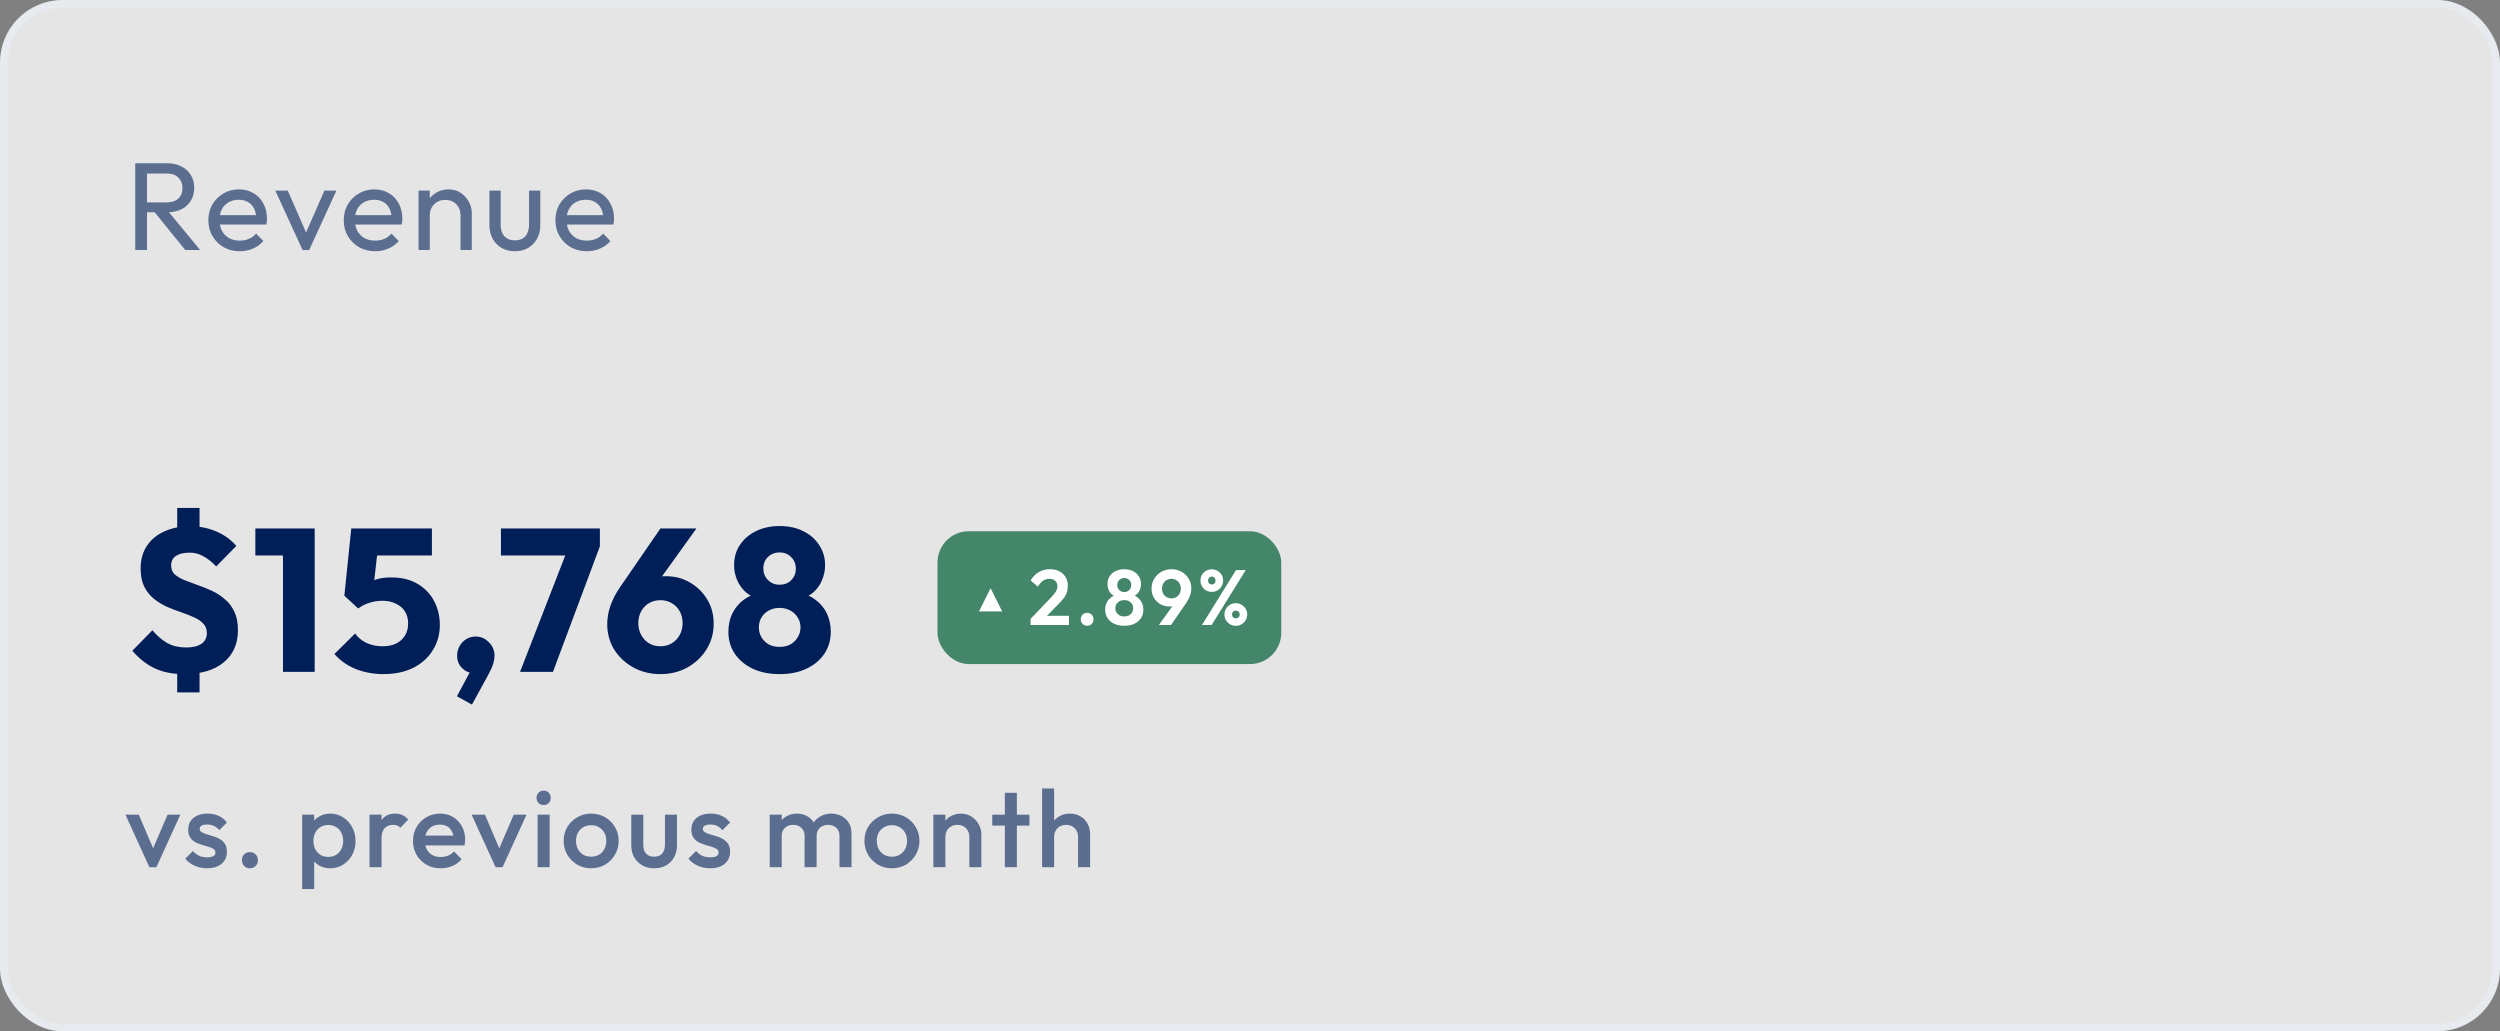
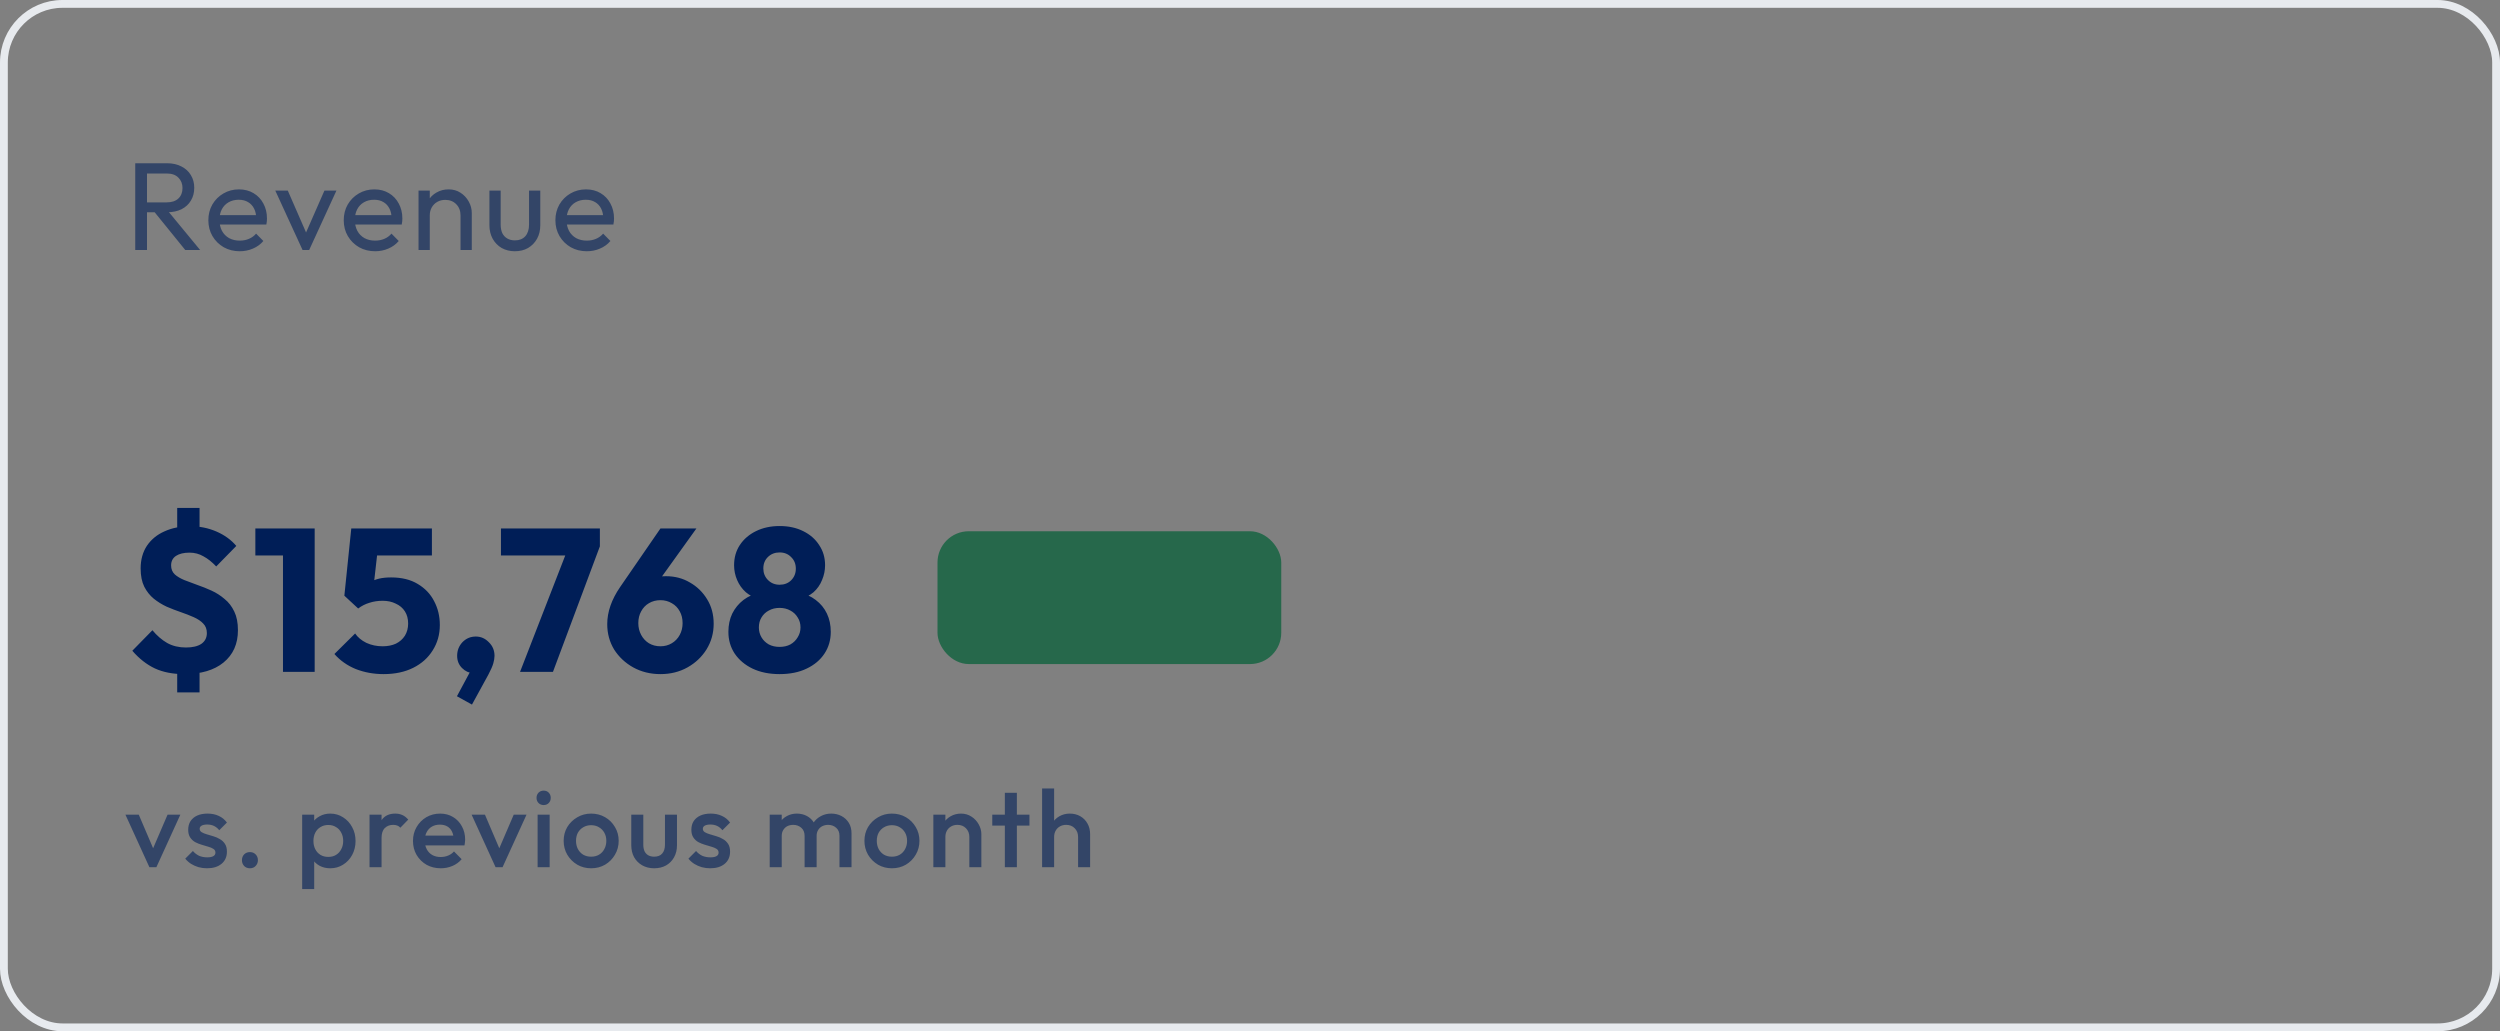
<svg xmlns="http://www.w3.org/2000/svg" width="320" height="132" viewBox="0 0 320 132" fill="none">
  <rect x="0" y="0" width="320" height="132" fill="#808080" stroke="none" />
-   <rect x="0.5" y="0.5" width="319" height="131" rx="7.5" fill="#E5E5E6" />
  <rect x="0.5" y="0.5" width="319" height="131" rx="7.5" stroke="#E7EAEE" />
  <path d="M18.32 27.168V25.904H21.328C21.979 25.904 22.48 25.739 22.832 25.408C23.184 25.077 23.36 24.629 23.36 24.064C23.36 23.531 23.184 23.088 22.832 22.736C22.491 22.384 21.995 22.208 21.344 22.208H18.32V20.896H21.392C22.096 20.896 22.709 21.035 23.232 21.312C23.755 21.579 24.155 21.947 24.432 22.416C24.72 22.885 24.864 23.424 24.864 24.032C24.864 24.661 24.72 25.211 24.432 25.68C24.155 26.149 23.755 26.517 23.232 26.784C22.709 27.04 22.096 27.168 21.392 27.168H18.32ZM17.312 32V20.896H18.816V32H17.312ZM23.712 32L19.68 27.024L21.104 26.528L25.616 32H23.712ZM30.685 32.16C29.928 32.16 29.245 31.989 28.637 31.648C28.029 31.296 27.549 30.821 27.197 30.224C26.845 29.627 26.669 28.949 26.669 28.192C26.669 27.445 26.84 26.773 27.181 26.176C27.533 25.579 28.003 25.109 28.589 24.768C29.187 24.416 29.853 24.24 30.589 24.24C31.293 24.24 31.912 24.4 32.445 24.72C32.989 25.04 33.411 25.483 33.709 26.048C34.019 26.613 34.173 27.253 34.173 27.968C34.173 28.075 34.168 28.192 34.157 28.32C34.147 28.437 34.125 28.576 34.093 28.736H27.677V27.536H33.325L32.797 28C32.797 27.488 32.707 27.056 32.525 26.704C32.344 26.341 32.088 26.064 31.757 25.872C31.427 25.669 31.027 25.568 30.557 25.568C30.067 25.568 29.635 25.675 29.261 25.888C28.888 26.101 28.6 26.4 28.397 26.784C28.195 27.168 28.093 27.621 28.093 28.144C28.093 28.677 28.2 29.147 28.413 29.552C28.627 29.947 28.931 30.256 29.325 30.48C29.72 30.693 30.173 30.8 30.685 30.8C31.112 30.8 31.501 30.725 31.853 30.576C32.216 30.427 32.525 30.203 32.781 29.904L33.709 30.848C33.347 31.275 32.899 31.6 32.365 31.824C31.843 32.048 31.283 32.16 30.685 32.16ZM38.727 32L35.239 24.4H36.839L39.639 30.816H38.711L41.526 24.4H43.062L39.575 32H38.727ZM48.014 32.16C47.256 32.16 46.574 31.989 45.965 31.648C45.358 31.296 44.877 30.821 44.526 30.224C44.173 29.627 43.998 28.949 43.998 28.192C43.998 27.445 44.168 26.773 44.51 26.176C44.861 25.579 45.331 25.109 45.917 24.768C46.515 24.416 47.181 24.24 47.917 24.24C48.621 24.24 49.24 24.4 49.773 24.72C50.318 25.04 50.739 25.483 51.038 26.048C51.347 26.613 51.502 27.253 51.502 27.968C51.502 28.075 51.496 28.192 51.486 28.32C51.475 28.437 51.453 28.576 51.422 28.736H45.005V27.536H50.654L50.126 28C50.126 27.488 50.035 27.056 49.853 26.704C49.672 26.341 49.416 26.064 49.086 25.872C48.755 25.669 48.355 25.568 47.886 25.568C47.395 25.568 46.963 25.675 46.59 25.888C46.216 26.101 45.928 26.4 45.725 26.784C45.523 27.168 45.422 27.621 45.422 28.144C45.422 28.677 45.528 29.147 45.742 29.552C45.955 29.947 46.259 30.256 46.654 30.48C47.048 30.693 47.502 30.8 48.014 30.8C48.44 30.8 48.83 30.725 49.181 30.576C49.544 30.427 49.853 30.203 50.109 29.904L51.038 30.848C50.675 31.275 50.227 31.6 49.694 31.824C49.171 32.048 48.611 32.16 48.014 32.16ZM58.948 32V27.568C58.948 26.992 58.766 26.517 58.404 26.144C58.041 25.771 57.572 25.584 56.996 25.584C56.612 25.584 56.27 25.669 55.972 25.84C55.673 26.011 55.438 26.245 55.268 26.544C55.097 26.843 55.012 27.184 55.012 27.568L54.42 27.232C54.42 26.656 54.548 26.144 54.804 25.696C55.06 25.248 55.417 24.896 55.876 24.64C56.334 24.373 56.852 24.24 57.428 24.24C58.004 24.24 58.51 24.384 58.948 24.672C59.396 24.96 59.748 25.339 60.004 25.808C60.26 26.267 60.388 26.757 60.388 27.28V32H58.948ZM53.572 32V24.4H55.012V32H53.572ZM65.893 32.16C65.275 32.16 64.715 32.021 64.213 31.744C63.723 31.456 63.339 31.061 63.061 30.56C62.784 30.059 62.645 29.477 62.645 28.816V24.4H64.085V28.752C64.085 29.168 64.155 29.531 64.293 29.84C64.443 30.139 64.656 30.368 64.933 30.528C65.211 30.688 65.536 30.768 65.909 30.768C66.475 30.768 66.917 30.592 67.237 30.24C67.557 29.877 67.717 29.381 67.717 28.752V24.4H69.157V28.816C69.157 29.477 69.019 30.059 68.741 30.56C68.464 31.061 68.08 31.456 67.589 31.744C67.109 32.021 66.544 32.16 65.893 32.16ZM75.107 32.16C74.35 32.16 73.667 31.989 73.059 31.648C72.451 31.296 71.971 30.821 71.619 30.224C71.267 29.627 71.091 28.949 71.091 28.192C71.091 27.445 71.262 26.773 71.603 26.176C71.955 25.579 72.425 25.109 73.011 24.768C73.609 24.416 74.275 24.24 75.011 24.24C75.715 24.24 76.334 24.4 76.867 24.72C77.411 25.04 77.833 25.483 78.131 26.048C78.441 26.613 78.595 27.253 78.595 27.968C78.595 28.075 78.59 28.192 78.579 28.32C78.569 28.437 78.547 28.576 78.515 28.736H72.099V27.536H77.747L77.219 28C77.219 27.488 77.129 27.056 76.947 26.704C76.766 26.341 76.51 26.064 76.179 25.872C75.849 25.669 75.449 25.568 74.979 25.568C74.489 25.568 74.057 25.675 73.683 25.888C73.31 26.101 73.022 26.4 72.819 26.784C72.617 27.168 72.515 27.621 72.515 28.144C72.515 28.677 72.622 29.147 72.835 29.552C73.049 29.947 73.353 30.256 73.747 30.48C74.142 30.693 74.595 30.8 75.107 30.8C75.534 30.8 75.923 30.725 76.275 30.576C76.638 30.427 76.947 30.203 77.203 29.904L78.131 30.848C77.769 31.275 77.321 31.6 76.787 31.824C76.265 32.048 75.705 32.16 75.107 32.16Z" fill="#001E57" fill-opacity="0.6" />
  <path d="M23.54 86.286C22.119 86.286 20.879 86.043 19.822 85.558C18.765 85.055 17.803 84.301 16.936 83.296L19.51 80.67C20.082 81.363 20.715 81.909 21.408 82.308C22.101 82.689 22.899 82.88 23.8 82.88C24.649 82.88 25.308 82.724 25.776 82.412C26.244 82.083 26.478 81.623 26.478 81.034C26.478 80.531 26.322 80.124 26.01 79.812C25.715 79.5 25.317 79.231 24.814 79.006C24.311 78.781 23.757 78.564 23.15 78.356C22.543 78.148 21.937 77.914 21.33 77.654C20.741 77.377 20.195 77.039 19.692 76.64C19.189 76.224 18.782 75.713 18.47 75.106C18.158 74.482 18.002 73.702 18.002 72.766C18.002 71.639 18.271 70.669 18.808 69.854C19.363 69.039 20.117 68.424 21.07 68.008C22.023 67.575 23.115 67.358 24.346 67.358C25.542 67.358 26.66 67.583 27.7 68.034C28.74 68.485 29.589 69.1 30.248 69.88L27.674 72.506C27.137 71.934 26.591 71.501 26.036 71.206C25.499 70.894 24.909 70.738 24.268 70.738C23.523 70.738 22.942 70.877 22.526 71.154C22.11 71.431 21.902 71.839 21.902 72.376C21.902 72.844 22.058 73.225 22.37 73.52C22.682 73.797 23.089 74.04 23.592 74.248C24.112 74.456 24.667 74.664 25.256 74.872C25.863 75.08 26.469 75.323 27.076 75.6C27.683 75.877 28.237 76.233 28.74 76.666C29.26 77.082 29.676 77.619 29.988 78.278C30.3 78.919 30.456 79.717 30.456 80.67C30.456 82.421 29.841 83.799 28.61 84.804C27.397 85.792 25.707 86.286 23.54 86.286ZM22.682 84.258H25.542V88.626H22.682V84.258ZM25.542 69.23H22.682V65.018H25.542V69.23ZM36.222 86V67.644H40.278V86H36.222ZM32.686 71.102V67.644H40.018V71.102H32.686ZM49.096 86.286C47.831 86.286 46.644 86.069 45.534 85.636C44.442 85.185 43.532 84.544 42.804 83.712L45.456 81.086C45.785 81.571 46.262 81.97 46.886 82.282C47.528 82.577 48.221 82.724 48.966 82.724C49.625 82.724 50.197 82.611 50.682 82.386C51.167 82.143 51.549 81.805 51.826 81.372C52.103 80.921 52.242 80.401 52.242 79.812C52.242 79.205 52.103 78.685 51.826 78.252C51.549 77.819 51.159 77.489 50.656 77.264C50.171 77.021 49.616 76.9 48.992 76.9C48.368 76.9 47.796 76.987 47.276 77.16C46.756 77.316 46.279 77.559 45.846 77.888L46.184 75.288C46.583 74.976 46.964 74.725 47.328 74.534C47.692 74.326 48.091 74.17 48.524 74.066C48.958 73.962 49.469 73.91 50.058 73.91C51.41 73.91 52.545 74.187 53.464 74.742C54.4 75.297 55.102 76.033 55.57 76.952C56.056 77.871 56.298 78.885 56.298 79.994C56.298 81.207 55.995 82.291 55.388 83.244C54.799 84.197 53.967 84.943 52.892 85.48C51.818 86.017 50.552 86.286 49.096 86.286ZM45.846 77.888L44.078 76.25L44.962 67.644H48.654L47.692 76.172L45.846 77.888ZM45.508 71.102L44.962 67.644H55.284V71.102H45.508ZM58.488 89.12L60.386 85.584L61.556 85.246C61.435 85.506 61.287 85.723 61.114 85.896C60.941 86.052 60.741 86.13 60.516 86.13C60.013 86.13 59.554 85.922 59.138 85.506C58.722 85.09 58.514 84.57 58.514 83.946C58.514 83.27 58.739 82.689 59.19 82.204C59.658 81.719 60.23 81.476 60.906 81.476C61.547 81.476 62.102 81.719 62.57 82.204C63.055 82.672 63.298 83.253 63.298 83.946C63.298 84.223 63.246 84.544 63.142 84.908C63.038 85.272 62.83 85.749 62.518 86.338L60.412 90.186L58.488 89.12ZM66.566 86L72.806 69.932H76.784L70.778 86H66.566ZM64.122 71.102V67.644H76.784V69.932L75.432 71.102H64.122ZM84.538 86.286C83.255 86.286 82.094 86 81.054 85.428C80.031 84.856 79.217 84.093 78.61 83.14C78.021 82.169 77.726 81.086 77.726 79.89C77.726 78.33 78.272 76.753 79.364 75.158L84.538 67.644H89.14L83.394 75.652L81.86 75.782C82.103 75.366 82.354 75.011 82.614 74.716C82.891 74.404 83.238 74.17 83.654 74.014C84.07 73.841 84.599 73.754 85.24 73.754C86.384 73.754 87.407 74.023 88.308 74.56C89.227 75.08 89.963 75.799 90.518 76.718C91.073 77.619 91.35 78.659 91.35 79.838C91.35 81.034 91.047 82.126 90.44 83.114C89.834 84.085 89.019 84.856 87.996 85.428C86.974 86 85.821 86.286 84.538 86.286ZM84.538 82.724C85.076 82.724 85.561 82.594 85.994 82.334C86.427 82.074 86.766 81.719 87.008 81.268C87.251 80.817 87.372 80.315 87.372 79.76C87.372 79.188 87.251 78.685 87.008 78.252C86.766 77.801 86.427 77.455 85.994 77.212C85.561 76.952 85.076 76.822 84.538 76.822C83.984 76.822 83.49 76.952 83.056 77.212C82.64 77.455 82.311 77.801 82.068 78.252C81.826 78.685 81.704 79.188 81.704 79.76C81.704 80.315 81.826 80.817 82.068 81.268C82.311 81.719 82.64 82.074 83.056 82.334C83.49 82.594 83.984 82.724 84.538 82.724ZM99.787 86.286C98.469 86.286 97.317 86.052 96.329 85.584C95.358 85.116 94.595 84.475 94.04 83.66C93.503 82.845 93.234 81.918 93.234 80.878C93.234 80.011 93.399 79.231 93.728 78.538C94.075 77.845 94.552 77.264 95.159 76.796C95.782 76.328 96.502 76.007 97.317 75.834L97.239 76.666C96.545 76.51 95.956 76.224 95.471 75.808C94.985 75.375 94.612 74.855 94.353 74.248C94.093 73.641 93.963 73.009 93.963 72.35C93.963 71.379 94.205 70.521 94.691 69.776C95.193 69.013 95.886 68.415 96.77 67.982C97.654 67.549 98.66 67.332 99.787 67.332C100.93 67.332 101.936 67.549 102.802 67.982C103.686 68.415 104.371 69.013 104.856 69.776C105.359 70.521 105.61 71.379 105.61 72.35C105.61 73.009 105.48 73.641 105.22 74.248C104.978 74.855 104.614 75.375 104.128 75.808C103.643 76.224 103.054 76.51 102.36 76.666L102.256 75.834C103.088 76.007 103.808 76.328 104.414 76.796C105.038 77.264 105.515 77.845 105.844 78.538C106.174 79.231 106.338 80.011 106.338 80.878C106.338 81.918 106.07 82.845 105.532 83.66C104.995 84.475 104.232 85.116 103.244 85.584C102.274 86.052 101.121 86.286 99.787 86.286ZM99.787 82.802C100.306 82.802 100.766 82.698 101.164 82.49C101.563 82.265 101.875 81.961 102.1 81.58C102.343 81.199 102.464 80.774 102.464 80.306C102.464 79.821 102.343 79.396 102.1 79.032C101.875 78.651 101.563 78.356 101.164 78.148C100.766 77.923 100.306 77.81 99.787 77.81C99.266 77.81 98.807 77.923 98.409 78.148C98.01 78.356 97.698 78.651 97.472 79.032C97.247 79.396 97.135 79.821 97.135 80.306C97.135 80.774 97.247 81.199 97.472 81.58C97.698 81.961 98.01 82.265 98.409 82.49C98.807 82.698 99.266 82.802 99.787 82.802ZM99.787 74.846C100.393 74.846 100.887 74.655 101.268 74.274C101.667 73.875 101.866 73.381 101.866 72.792C101.866 72.185 101.667 71.691 101.268 71.31C100.887 70.911 100.393 70.712 99.787 70.712C99.197 70.712 98.703 70.903 98.305 71.284C97.906 71.665 97.707 72.159 97.707 72.766C97.707 73.355 97.906 73.849 98.305 74.248C98.703 74.647 99.197 74.846 99.787 74.846Z" fill="#001E57" />
  <rect x="120" y="68" width="44" height="17" rx="4" fill="#005E36" fill-opacity="0.7" />
-   <path d="M125.309 78.26L126.799 75.29L128.279 78.26H125.309ZM131.912 79.22L134.562 76.45C134.749 76.25 134.899 76.073 135.012 75.92C135.132 75.76 135.219 75.61 135.272 75.47C135.326 75.323 135.352 75.177 135.352 75.03C135.352 74.737 135.256 74.507 135.062 74.34C134.876 74.173 134.632 74.09 134.332 74.09C134.026 74.09 133.752 74.17 133.512 74.33C133.279 74.49 133.059 74.743 132.852 75.09L131.922 74.3C132.202 73.827 132.549 73.47 132.962 73.23C133.382 72.983 133.862 72.86 134.402 72.86C134.862 72.86 135.262 72.95 135.602 73.13C135.949 73.31 136.216 73.56 136.402 73.88C136.589 74.2 136.682 74.573 136.682 75C136.682 75.287 136.646 75.547 136.572 75.78C136.506 76.013 136.389 76.247 136.222 76.48C136.062 76.707 135.839 76.963 135.552 77.25L133.622 79.22H131.912ZM131.912 80V79.22L133.072 78.82H136.832V80H131.912ZM139.16 80.1C138.92 80.1 138.723 80.02 138.57 79.86C138.416 79.7 138.34 79.503 138.34 79.27C138.34 79.037 138.416 78.84 138.57 78.68C138.723 78.52 138.92 78.44 139.16 78.44C139.393 78.44 139.586 78.52 139.74 78.68C139.893 78.84 139.97 79.037 139.97 79.27C139.97 79.503 139.893 79.7 139.74 79.86C139.586 80.02 139.393 80.1 139.16 80.1ZM143.909 80.1C143.409 80.1 142.976 80.013 142.609 79.84C142.249 79.667 141.966 79.423 141.759 79.11C141.559 78.797 141.459 78.443 141.459 78.05C141.459 77.723 141.522 77.427 141.649 77.16C141.776 76.893 141.956 76.67 142.189 76.49C142.429 76.303 142.709 76.173 143.029 76.1L142.999 76.43C142.732 76.363 142.506 76.247 142.319 76.08C142.132 75.913 141.992 75.717 141.899 75.49C141.806 75.257 141.759 75.017 141.759 74.77C141.759 74.39 141.849 74.057 142.029 73.77C142.216 73.483 142.469 73.26 142.789 73.1C143.116 72.94 143.489 72.86 143.909 72.86C144.329 72.86 144.699 72.94 145.019 73.1C145.339 73.26 145.589 73.483 145.769 73.77C145.956 74.057 146.049 74.39 146.049 74.77C146.049 75.017 146.002 75.257 145.909 75.49C145.816 75.717 145.676 75.913 145.489 76.08C145.309 76.247 145.082 76.363 144.809 76.43L144.779 76.1C145.106 76.173 145.386 76.303 145.619 76.49C145.852 76.67 146.032 76.893 146.159 77.16C146.286 77.427 146.349 77.723 146.349 78.05C146.349 78.443 146.249 78.797 146.049 79.11C145.849 79.423 145.566 79.667 145.199 79.84C144.832 80.013 144.402 80.1 143.909 80.1ZM143.909 78.91C144.129 78.91 144.326 78.867 144.499 78.78C144.672 78.687 144.806 78.56 144.899 78.4C144.999 78.24 145.049 78.06 145.049 77.86C145.049 77.653 144.999 77.473 144.899 77.32C144.806 77.16 144.672 77.037 144.499 76.95C144.326 76.857 144.129 76.81 143.909 76.81C143.682 76.81 143.482 76.857 143.309 76.95C143.142 77.037 143.009 77.16 142.909 77.32C142.809 77.473 142.759 77.653 142.759 77.86C142.759 78.06 142.809 78.24 142.909 78.4C143.009 78.56 143.142 78.687 143.309 78.78C143.482 78.867 143.682 78.91 143.909 78.91ZM143.909 75.78C144.169 75.78 144.382 75.697 144.549 75.53C144.716 75.363 144.799 75.15 144.799 74.89C144.799 74.623 144.716 74.407 144.549 74.24C144.382 74.073 144.169 73.99 143.909 73.99C143.649 73.99 143.432 74.073 143.259 74.24C143.092 74.407 143.009 74.62 143.009 74.88C143.009 75.147 143.092 75.363 143.259 75.53C143.432 75.697 143.649 75.78 143.909 75.78ZM148.337 80L150.477 77.02L150.967 76.87C150.887 77.023 150.794 77.16 150.687 77.28C150.587 77.393 150.457 77.48 150.297 77.54C150.137 77.6 149.927 77.63 149.667 77.63C149.254 77.63 148.874 77.533 148.527 77.34C148.187 77.14 147.914 76.867 147.707 76.52C147.501 76.173 147.397 75.777 147.397 75.33C147.397 74.877 147.511 74.463 147.737 74.09C147.964 73.71 148.271 73.41 148.657 73.19C149.044 72.97 149.474 72.86 149.947 72.86C150.427 72.86 150.857 72.97 151.237 73.19C151.624 73.41 151.927 73.703 152.147 74.07C152.374 74.437 152.487 74.847 152.487 75.3C152.487 75.92 152.271 76.547 151.837 77.18L149.887 80H148.337ZM149.947 76.59C150.181 76.59 150.387 76.537 150.567 76.43C150.747 76.323 150.887 76.177 150.987 75.99C151.094 75.797 151.147 75.583 151.147 75.35C151.147 75.103 151.094 74.887 150.987 74.7C150.887 74.513 150.747 74.367 150.567 74.26C150.387 74.147 150.181 74.09 149.947 74.09C149.714 74.09 149.504 74.147 149.317 74.26C149.137 74.367 148.994 74.513 148.887 74.7C148.787 74.887 148.737 75.103 148.737 75.35C148.737 75.59 148.787 75.803 148.887 75.99C148.994 76.177 149.141 76.323 149.327 76.43C149.514 76.537 149.721 76.59 149.947 76.59ZM153.851 80L158.211 72.97H159.451L155.091 80H153.851ZM158.181 80.1C157.914 80.1 157.671 80.037 157.451 79.91C157.231 79.777 157.054 79.603 156.921 79.39C156.794 79.17 156.731 78.923 156.731 78.65C156.731 78.377 156.794 78.133 156.921 77.92C157.054 77.707 157.228 77.537 157.441 77.41C157.661 77.277 157.908 77.21 158.181 77.21C158.454 77.21 158.701 77.277 158.921 77.41C159.141 77.537 159.314 77.707 159.441 77.92C159.574 78.133 159.641 78.377 159.641 78.65C159.641 78.923 159.574 79.17 159.441 79.39C159.314 79.603 159.141 79.777 158.921 79.91C158.708 80.037 158.461 80.1 158.181 80.1ZM158.181 79.15C158.328 79.15 158.448 79.103 158.541 79.01C158.634 78.917 158.681 78.797 158.681 78.65C158.681 78.51 158.631 78.393 158.531 78.3C158.438 78.207 158.321 78.16 158.181 78.16C158.041 78.16 157.924 78.207 157.831 78.3C157.744 78.393 157.701 78.51 157.701 78.65C157.701 78.797 157.744 78.917 157.831 79.01C157.924 79.103 158.041 79.15 158.181 79.15ZM155.101 75.76C154.841 75.76 154.598 75.697 154.371 75.57C154.151 75.437 153.978 75.26 153.851 75.04C153.724 74.82 153.661 74.577 153.661 74.31C153.661 74.037 153.724 73.793 153.851 73.58C153.978 73.367 154.151 73.197 154.371 73.07C154.591 72.937 154.834 72.87 155.101 72.87C155.374 72.87 155.621 72.937 155.841 73.07C156.068 73.197 156.244 73.367 156.371 73.58C156.498 73.793 156.561 74.037 156.561 74.31C156.561 74.577 156.494 74.82 156.361 75.04C156.234 75.26 156.061 75.437 155.841 75.57C155.628 75.697 155.381 75.76 155.101 75.76ZM155.101 74.81C155.254 74.81 155.374 74.763 155.461 74.67C155.548 74.577 155.591 74.457 155.591 74.31C155.591 74.163 155.544 74.043 155.451 73.95C155.364 73.857 155.248 73.81 155.101 73.81C154.961 73.81 154.848 73.857 154.761 73.95C154.674 74.043 154.631 74.163 154.631 74.31C154.631 74.457 154.674 74.577 154.761 74.67C154.848 74.763 154.961 74.81 155.101 74.81Z" fill="white" />
  <path d="M19.122 111L16.056 104.28H17.764L20.102 109.754H19.094L21.446 104.28H23.084L20.018 111H19.122ZM26.497 111.14C26.124 111.14 25.765 111.093 25.419 111C25.074 110.897 24.757 110.757 24.467 110.58C24.178 110.393 23.926 110.169 23.711 109.908L24.691 108.928C24.925 109.199 25.191 109.404 25.489 109.544C25.797 109.675 26.143 109.74 26.525 109.74C26.871 109.74 27.132 109.689 27.309 109.586C27.487 109.483 27.575 109.334 27.575 109.138C27.575 108.933 27.491 108.774 27.323 108.662C27.155 108.55 26.936 108.457 26.665 108.382C26.404 108.298 26.124 108.214 25.825 108.13C25.536 108.046 25.256 107.934 24.985 107.794C24.724 107.645 24.509 107.444 24.341 107.192C24.173 106.94 24.089 106.613 24.089 106.212C24.089 105.783 24.187 105.414 24.383 105.106C24.589 104.798 24.873 104.56 25.237 104.392C25.611 104.224 26.054 104.14 26.567 104.14C27.109 104.14 27.585 104.238 27.995 104.434C28.415 104.621 28.765 104.905 29.045 105.288L28.065 106.268C27.869 106.025 27.645 105.843 27.393 105.722C27.141 105.601 26.852 105.54 26.525 105.54C26.217 105.54 25.979 105.587 25.811 105.68C25.643 105.773 25.559 105.909 25.559 106.086C25.559 106.273 25.643 106.417 25.811 106.52C25.979 106.623 26.194 106.711 26.455 106.786C26.726 106.861 27.006 106.945 27.295 107.038C27.594 107.122 27.874 107.243 28.135 107.402C28.406 107.551 28.625 107.757 28.793 108.018C28.961 108.27 29.045 108.601 29.045 109.012C29.045 109.665 28.817 110.183 28.359 110.566C27.902 110.949 27.281 111.14 26.497 111.14ZM31.991 111.14C31.692 111.14 31.445 111.042 31.249 110.846C31.062 110.641 30.969 110.393 30.969 110.104C30.969 109.805 31.062 109.558 31.249 109.362C31.445 109.166 31.692 109.068 31.991 109.068C32.29 109.068 32.532 109.166 32.719 109.362C32.915 109.558 33.013 109.805 33.013 110.104C33.013 110.393 32.915 110.641 32.719 110.846C32.532 111.042 32.29 111.14 31.991 111.14ZM42.276 111.14C41.763 111.14 41.306 111.033 40.904 110.818C40.503 110.594 40.186 110.291 39.952 109.908C39.728 109.525 39.616 109.091 39.616 108.606V106.674C39.616 106.189 39.733 105.755 39.966 105.372C40.2 104.989 40.517 104.691 40.918 104.476C41.32 104.252 41.772 104.14 42.276 104.14C42.883 104.14 43.429 104.299 43.914 104.616C44.409 104.924 44.796 105.344 45.076 105.876C45.366 106.399 45.51 106.991 45.51 107.654C45.51 108.307 45.366 108.9 45.076 109.432C44.796 109.955 44.409 110.37 43.914 110.678C43.429 110.986 42.883 111.14 42.276 111.14ZM38.678 113.8V104.28H40.218V106.086L39.952 107.724L40.218 109.348V113.8H38.678ZM42.024 109.684C42.398 109.684 42.724 109.6 43.004 109.432C43.294 109.255 43.518 109.012 43.676 108.704C43.844 108.396 43.928 108.041 43.928 107.64C43.928 107.239 43.844 106.884 43.676 106.576C43.518 106.268 43.294 106.03 43.004 105.862C42.724 105.685 42.398 105.596 42.024 105.596C41.651 105.596 41.32 105.685 41.03 105.862C40.741 106.03 40.517 106.268 40.358 106.576C40.2 106.884 40.12 107.239 40.12 107.64C40.12 108.041 40.2 108.396 40.358 108.704C40.517 109.012 40.741 109.255 41.03 109.432C41.32 109.6 41.651 109.684 42.024 109.684ZM47.299 111V104.28H48.839V111H47.299ZM48.839 107.262L48.307 106.996C48.307 106.147 48.494 105.461 48.867 104.938C49.25 104.406 49.824 104.14 50.589 104.14C50.925 104.14 51.229 104.201 51.499 104.322C51.77 104.443 52.022 104.639 52.255 104.91L51.247 105.946C51.126 105.815 50.991 105.722 50.841 105.666C50.692 105.61 50.519 105.582 50.323 105.582C49.894 105.582 49.539 105.717 49.259 105.988C48.979 106.259 48.839 106.683 48.839 107.262ZM56.417 111.14C55.745 111.14 55.139 110.991 54.597 110.692C54.065 110.384 53.641 109.964 53.323 109.432C53.015 108.9 52.861 108.303 52.861 107.64C52.861 106.977 53.015 106.385 53.323 105.862C53.631 105.33 54.047 104.91 54.569 104.602C55.101 104.294 55.689 104.14 56.333 104.14C56.959 104.14 57.509 104.285 57.985 104.574C58.471 104.863 58.849 105.26 59.119 105.764C59.399 106.268 59.539 106.842 59.539 107.486C59.539 107.598 59.53 107.715 59.511 107.836C59.502 107.948 59.483 108.074 59.455 108.214H53.939V106.954H58.657L58.083 107.458C58.065 107.047 57.985 106.702 57.845 106.422C57.705 106.142 57.505 105.927 57.243 105.778C56.991 105.629 56.679 105.554 56.305 105.554C55.913 105.554 55.573 105.638 55.283 105.806C54.994 105.974 54.77 106.212 54.611 106.52C54.453 106.819 54.373 107.178 54.373 107.598C54.373 108.018 54.457 108.387 54.625 108.704C54.793 109.021 55.031 109.269 55.339 109.446C55.647 109.614 56.002 109.698 56.403 109.698C56.749 109.698 57.066 109.637 57.355 109.516C57.654 109.395 57.906 109.217 58.111 108.984L59.091 109.978C58.765 110.361 58.368 110.65 57.901 110.846C57.435 111.042 56.94 111.14 56.417 111.14ZM63.432 111L60.367 104.28H62.075L64.412 109.754H63.404L65.757 104.28H67.394L64.329 111H63.432ZM68.815 111V104.28H70.355V111H68.815ZM69.585 103.048C69.324 103.048 69.105 102.959 68.927 102.782C68.759 102.605 68.675 102.385 68.675 102.124C68.675 101.863 68.759 101.643 68.927 101.466C69.105 101.289 69.324 101.2 69.585 101.2C69.856 101.2 70.075 101.289 70.243 101.466C70.411 101.643 70.495 101.863 70.495 102.124C70.495 102.385 70.411 102.605 70.243 102.782C70.075 102.959 69.856 103.048 69.585 103.048ZM75.662 111.14C75.009 111.14 74.416 110.986 73.885 110.678C73.353 110.361 72.928 109.936 72.611 109.404C72.302 108.872 72.148 108.279 72.148 107.626C72.148 106.973 72.302 106.385 72.611 105.862C72.928 105.339 73.353 104.924 73.885 104.616C74.416 104.299 75.009 104.14 75.662 104.14C76.325 104.14 76.922 104.294 77.454 104.602C77.987 104.91 78.406 105.33 78.715 105.862C79.032 106.385 79.191 106.973 79.191 107.626C79.191 108.279 79.032 108.872 78.715 109.404C78.406 109.936 77.987 110.361 77.454 110.678C76.922 110.986 76.325 111.14 75.662 111.14ZM75.662 109.656C76.045 109.656 76.381 109.572 76.671 109.404C76.969 109.227 77.198 108.984 77.356 108.676C77.525 108.368 77.609 108.018 77.609 107.626C77.609 107.234 77.525 106.889 77.356 106.59C77.189 106.291 76.96 106.058 76.671 105.89C76.381 105.713 76.045 105.624 75.662 105.624C75.289 105.624 74.953 105.713 74.654 105.89C74.365 106.058 74.136 106.291 73.969 106.59C73.81 106.889 73.731 107.234 73.731 107.626C73.731 108.018 73.81 108.368 73.969 108.676C74.136 108.984 74.365 109.227 74.654 109.404C74.953 109.572 75.289 109.656 75.662 109.656ZM83.729 111.14C83.16 111.14 82.651 111.014 82.203 110.762C81.764 110.51 81.419 110.165 81.167 109.726C80.924 109.278 80.803 108.765 80.803 108.186V104.28H82.343V108.116C82.343 108.443 82.394 108.723 82.497 108.956C82.609 109.18 82.768 109.353 82.973 109.474C83.188 109.595 83.44 109.656 83.729 109.656C84.177 109.656 84.518 109.525 84.751 109.264C84.994 108.993 85.115 108.611 85.115 108.116V104.28H86.655V108.186C86.655 108.774 86.529 109.292 86.277 109.74C86.034 110.179 85.694 110.524 85.255 110.776C84.817 111.019 84.308 111.14 83.729 111.14ZM90.902 111.14C90.528 111.14 90.169 111.093 89.824 111C89.478 110.897 89.161 110.757 88.872 110.58C88.582 110.393 88.33 110.169 88.116 109.908L89.096 108.928C89.329 109.199 89.595 109.404 89.894 109.544C90.202 109.675 90.547 109.74 90.93 109.74C91.275 109.74 91.536 109.689 91.714 109.586C91.891 109.483 91.98 109.334 91.98 109.138C91.98 108.933 91.896 108.774 91.728 108.662C91.56 108.55 91.34 108.457 91.07 108.382C90.808 108.298 90.528 108.214 90.23 108.13C89.94 108.046 89.66 107.934 89.39 107.794C89.128 107.645 88.914 107.444 88.746 107.192C88.578 106.94 88.494 106.613 88.494 106.212C88.494 105.783 88.592 105.414 88.788 105.106C88.993 104.798 89.278 104.56 89.642 104.392C90.015 104.224 90.458 104.14 90.972 104.14C91.513 104.14 91.989 104.238 92.4 104.434C92.82 104.621 93.17 104.905 93.45 105.288L92.47 106.268C92.274 106.025 92.05 105.843 91.798 105.722C91.546 105.601 91.256 105.54 90.93 105.54C90.622 105.54 90.384 105.587 90.216 105.68C90.048 105.773 89.964 105.909 89.964 106.086C89.964 106.273 90.048 106.417 90.216 106.52C90.384 106.623 90.598 106.711 90.86 106.786C91.13 106.861 91.41 106.945 91.7 107.038C91.998 107.122 92.278 107.243 92.54 107.402C92.81 107.551 93.03 107.757 93.198 108.018C93.366 108.27 93.45 108.601 93.45 109.012C93.45 109.665 93.221 110.183 92.764 110.566C92.306 110.949 91.686 111.14 90.902 111.14ZM98.522 111V104.28H100.062V111H98.522ZM102.988 111V106.996C102.988 106.548 102.848 106.203 102.568 105.96C102.288 105.708 101.943 105.582 101.532 105.582C101.252 105.582 101 105.638 100.776 105.75C100.561 105.862 100.389 106.025 100.258 106.24C100.127 106.445 100.062 106.697 100.062 106.996L99.46 106.66C99.46 106.147 99.572 105.703 99.796 105.33C100.02 104.957 100.323 104.667 100.706 104.462C101.089 104.247 101.518 104.14 101.994 104.14C102.47 104.14 102.899 104.243 103.282 104.448C103.665 104.653 103.968 104.943 104.192 105.316C104.416 105.689 104.528 106.137 104.528 106.66V111H102.988ZM107.454 111V106.996C107.454 106.548 107.314 106.203 107.034 105.96C106.754 105.708 106.409 105.582 105.998 105.582C105.727 105.582 105.48 105.638 105.256 105.75C105.032 105.862 104.855 106.025 104.724 106.24C104.593 106.445 104.528 106.697 104.528 106.996L103.66 106.66C103.707 106.147 103.856 105.703 104.108 105.33C104.36 104.957 104.682 104.667 105.074 104.462C105.475 104.247 105.914 104.14 106.39 104.14C106.875 104.14 107.314 104.243 107.706 104.448C108.098 104.653 108.411 104.943 108.644 105.316C108.877 105.689 108.994 106.137 108.994 106.66V111H107.454ZM114.161 111.14C113.507 111.14 112.915 110.986 112.383 110.678C111.851 110.361 111.426 109.936 111.109 109.404C110.801 108.872 110.647 108.279 110.647 107.626C110.647 106.973 110.801 106.385 111.109 105.862C111.426 105.339 111.851 104.924 112.383 104.616C112.915 104.299 113.507 104.14 114.161 104.14C114.823 104.14 115.421 104.294 115.953 104.602C116.485 104.91 116.905 105.33 117.213 105.862C117.53 106.385 117.689 106.973 117.689 107.626C117.689 108.279 117.53 108.872 117.213 109.404C116.905 109.936 116.485 110.361 115.953 110.678C115.421 110.986 114.823 111.14 114.161 111.14ZM114.161 109.656C114.543 109.656 114.879 109.572 115.169 109.404C115.467 109.227 115.696 108.984 115.855 108.676C116.023 108.368 116.107 108.018 116.107 107.626C116.107 107.234 116.023 106.889 115.855 106.59C115.687 106.291 115.458 106.058 115.169 105.89C114.879 105.713 114.543 105.624 114.161 105.624C113.787 105.624 113.451 105.713 113.153 105.89C112.863 106.058 112.635 106.291 112.467 106.59C112.308 106.889 112.229 107.234 112.229 107.626C112.229 108.018 112.308 108.368 112.467 108.676C112.635 108.984 112.863 109.227 113.153 109.404C113.451 109.572 113.787 109.656 114.161 109.656ZM124.075 111V107.122C124.075 106.674 123.931 106.305 123.641 106.016C123.361 105.727 122.997 105.582 122.549 105.582C122.251 105.582 121.985 105.647 121.751 105.778C121.518 105.909 121.336 106.091 121.205 106.324C121.075 106.557 121.009 106.823 121.009 107.122L120.407 106.786C120.407 106.273 120.519 105.82 120.743 105.428C120.967 105.027 121.275 104.714 121.667 104.49C122.069 104.257 122.517 104.14 123.011 104.14C123.515 104.14 123.963 104.271 124.355 104.532C124.747 104.784 125.055 105.115 125.279 105.526C125.503 105.927 125.615 106.347 125.615 106.786V111H124.075ZM119.469 111V104.28H121.009V111H119.469ZM128.62 111V101.48H130.16V111H128.62ZM127.01 105.68V104.28H131.77V105.68H127.01ZM137.995 111V107.122C137.995 106.674 137.85 106.305 137.561 106.016C137.281 105.727 136.917 105.582 136.469 105.582C136.17 105.582 135.904 105.647 135.671 105.778C135.438 105.909 135.256 106.091 135.125 106.324C134.994 106.557 134.929 106.823 134.929 107.122L134.327 106.786C134.327 106.273 134.439 105.82 134.663 105.428C134.887 105.027 135.195 104.714 135.587 104.49C135.988 104.257 136.436 104.14 136.931 104.14C137.435 104.14 137.883 104.252 138.275 104.476C138.667 104.7 138.975 105.013 139.199 105.414C139.423 105.806 139.535 106.263 139.535 106.786V111H137.995ZM133.389 111V100.92H134.929V111H133.389Z" fill="#001E57" fill-opacity="0.6" />
</svg>